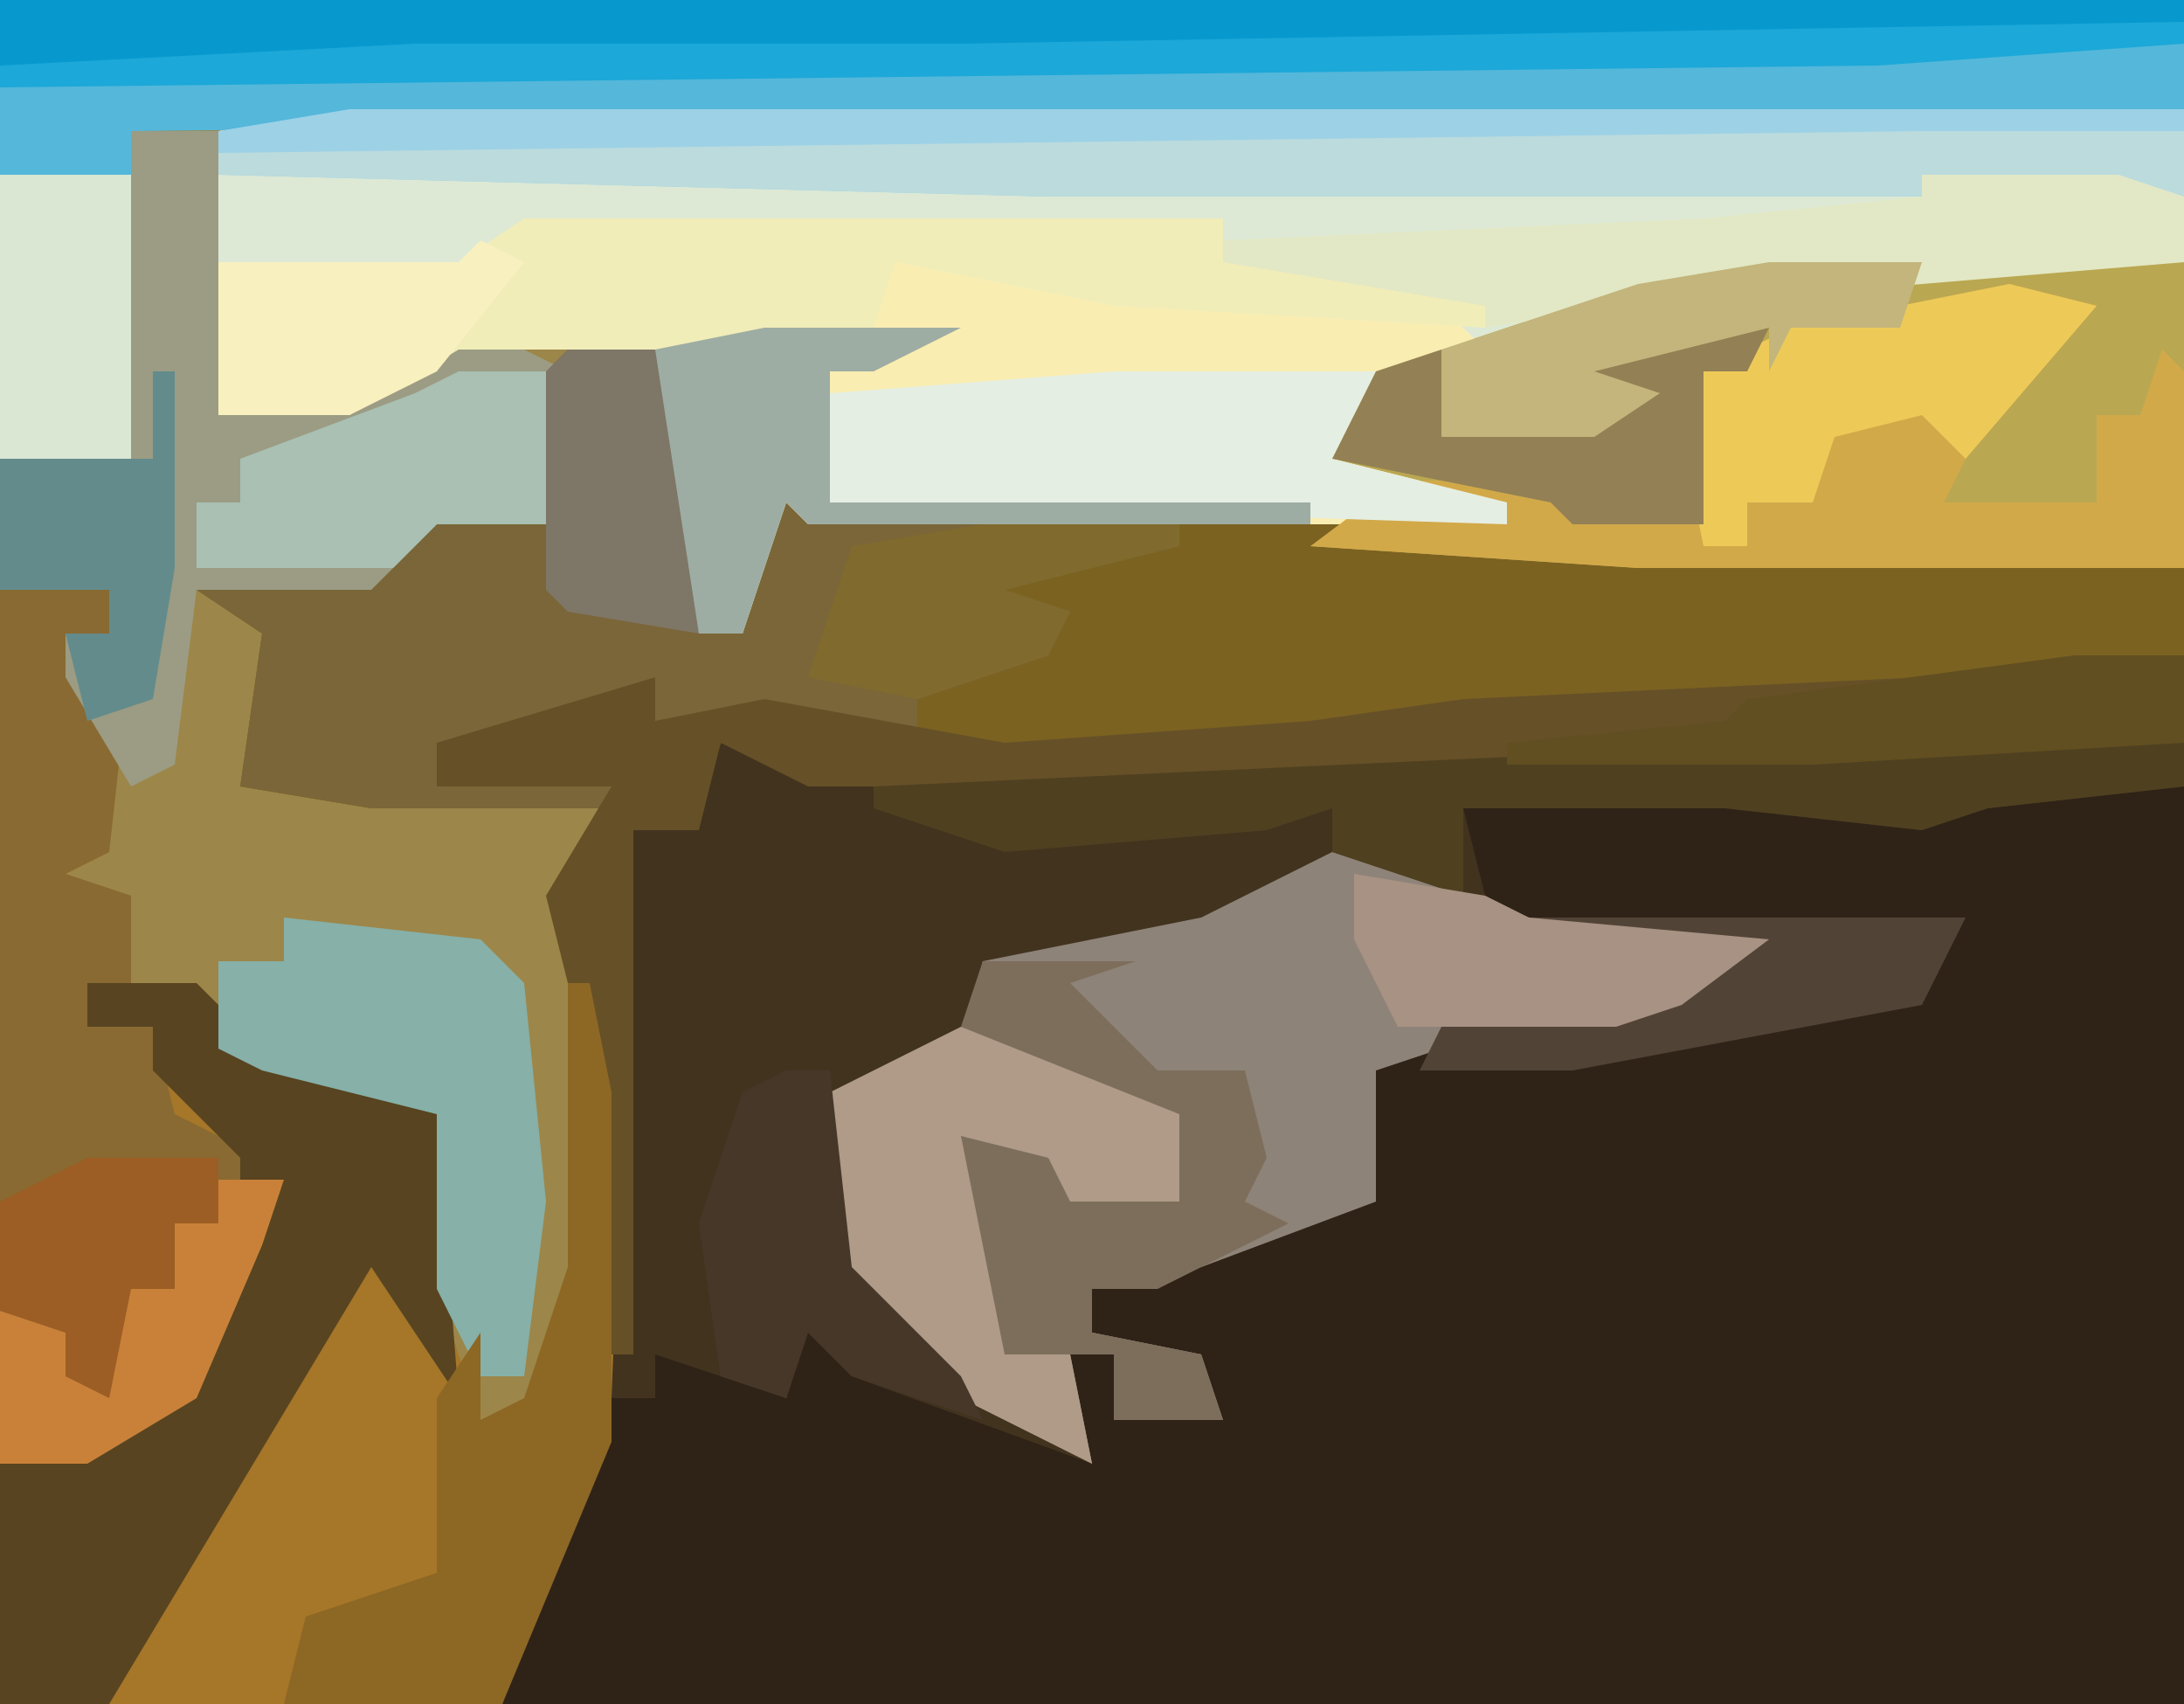
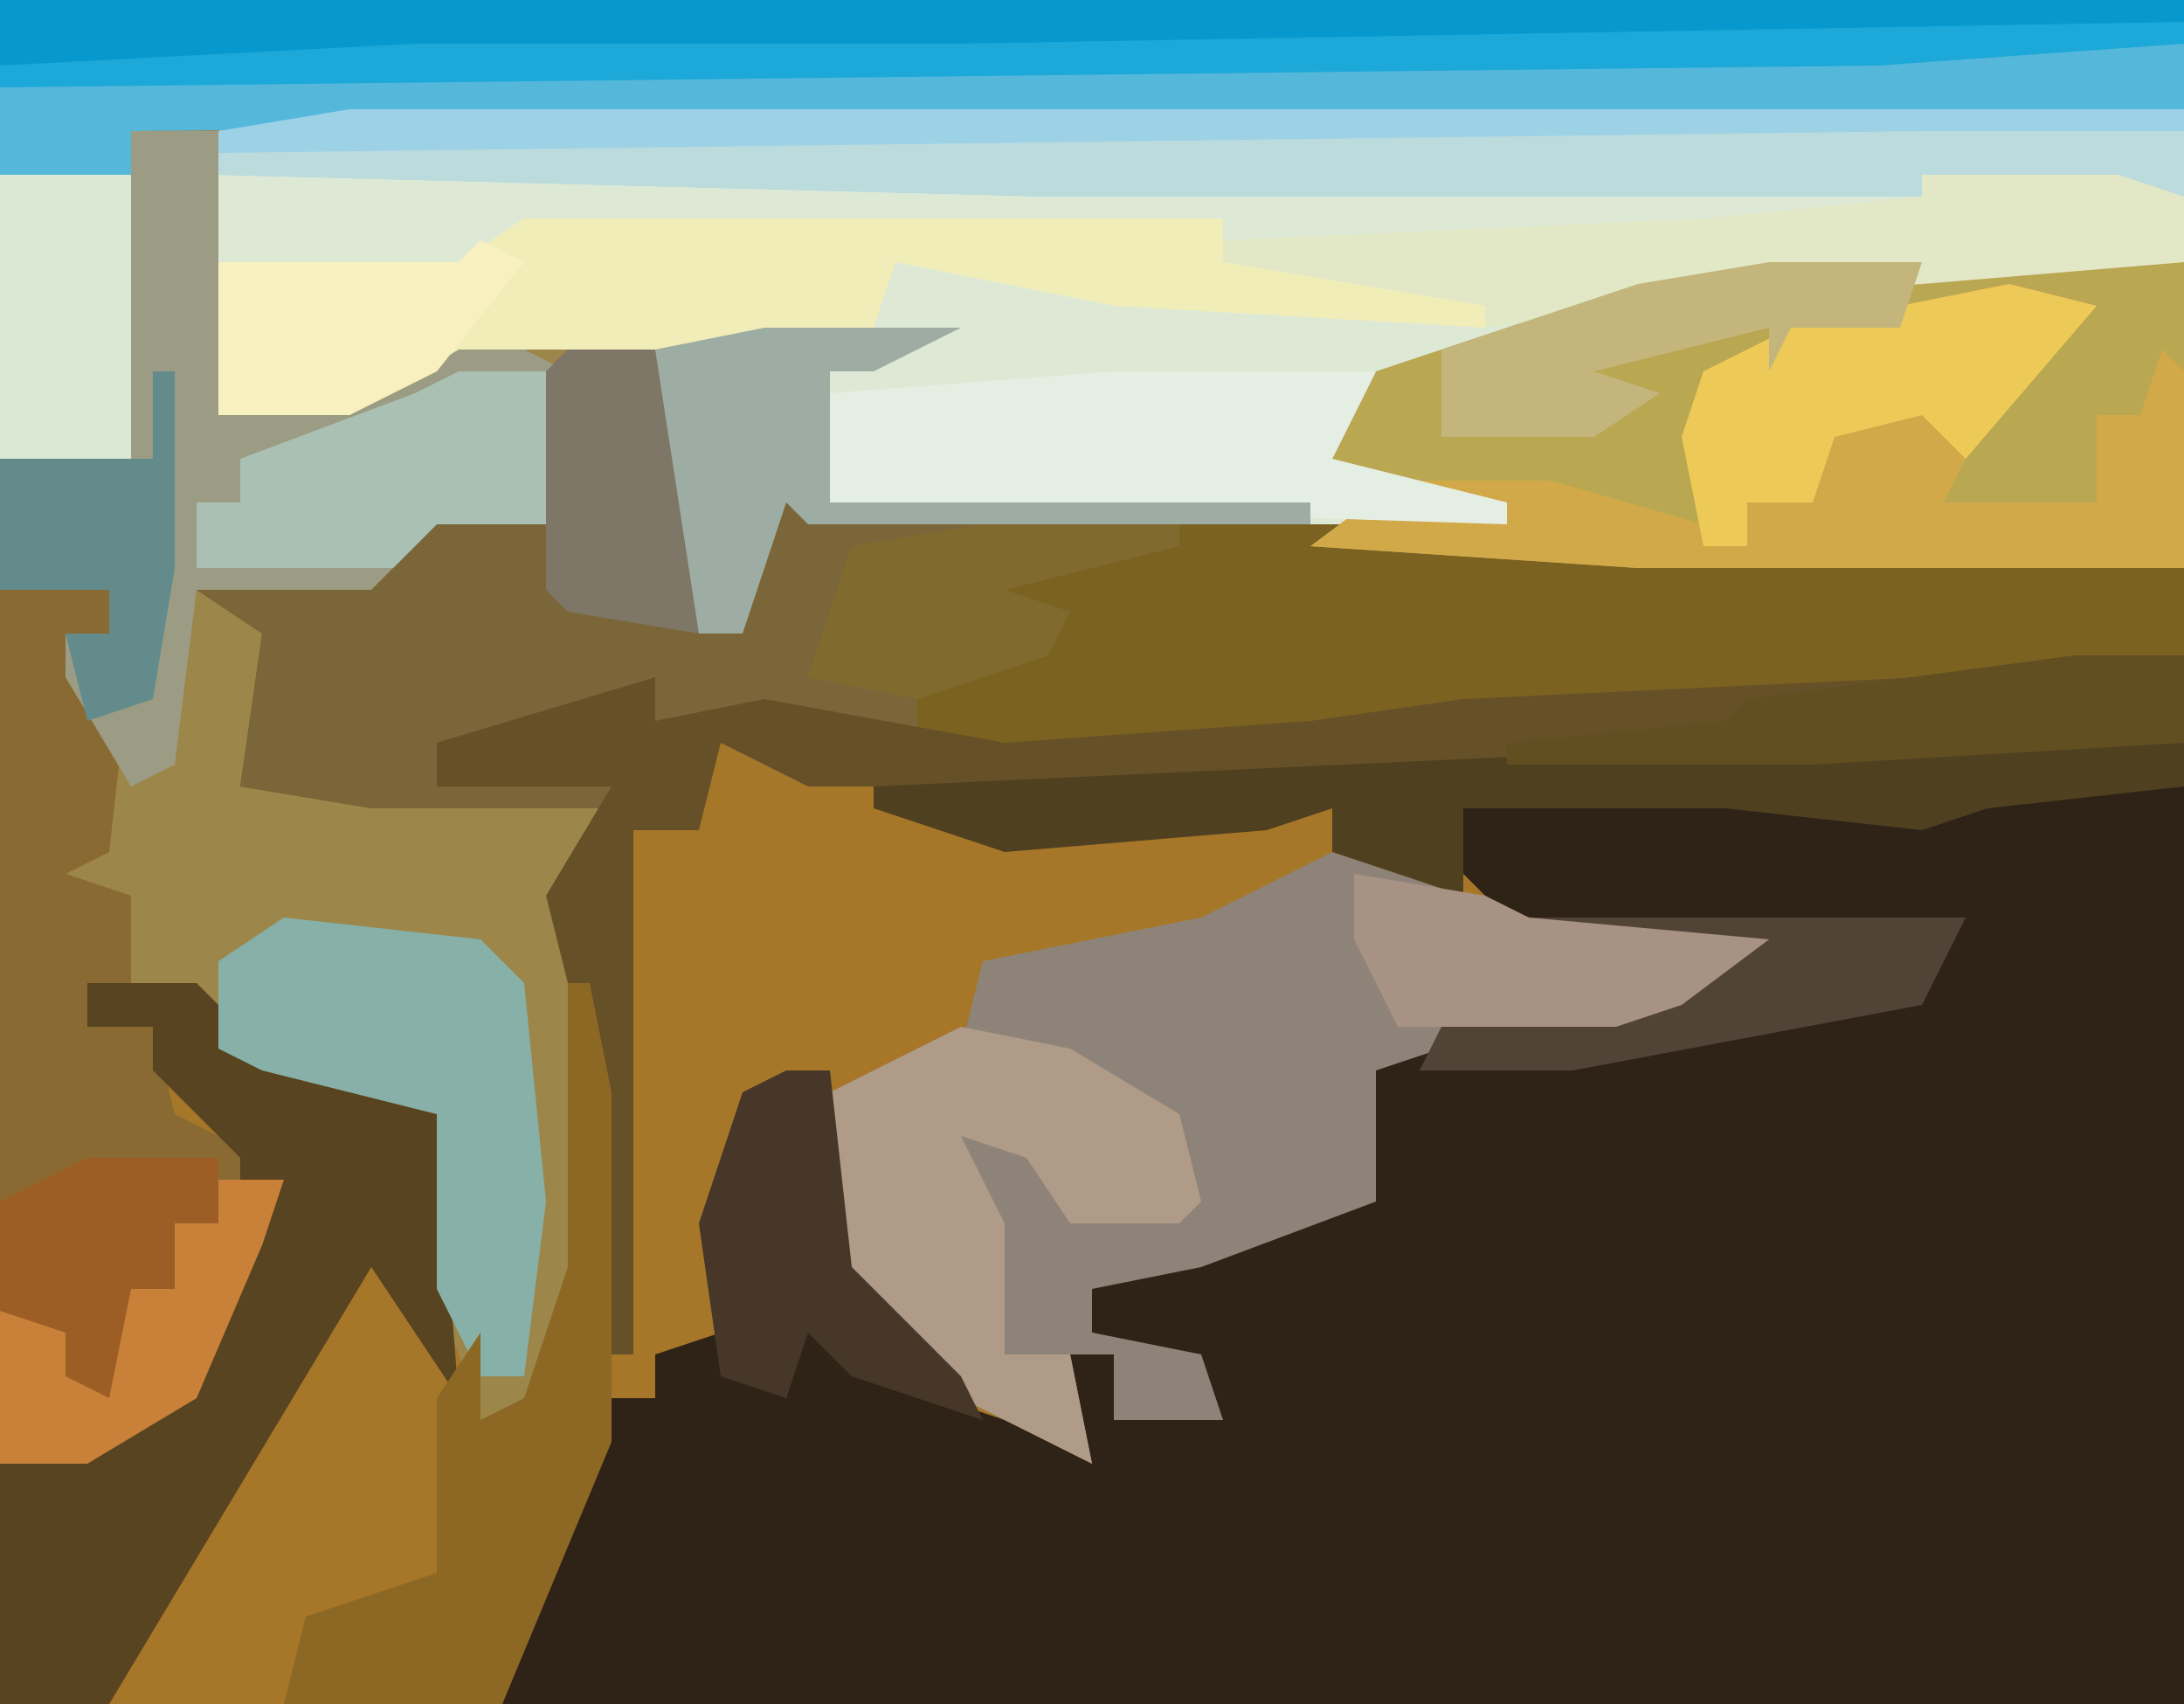
<svg xmlns="http://www.w3.org/2000/svg" version="1.1" width="100" height="78">
  <path d="M0,0 L100,0 L100,78 L0,78 Z " fill="#A67629" transform="translate(0,0)" />
  <path d="M0,0 L100,0 L100,12 L88,13 L75,14 L63,18 L61,21 L69,23 L69,24 L37,24 L36,23 L34,29 L32,29 L30,23 L30,16 L26,17 L25,24 L20,24 L16,29 L12,29 L12,35 L28,37 L26,43 L27,58 L24,65 L22,65 L20,59 L20,51 L12,49 L9,47 L9,45 L6,45 L6,41 L1,41 L5,39 L5,33 L3,29 L5,29 L5,27 L0,27 Z " fill="#9D8649" transform="translate(0,0)" />
  <path d="M0,0 Z M-24,1 L-15,1 L-5,2 L0,1 L6,1 L6,43 L-71,43 L-68,33 L-66,29 L-64,29 L-64,27 L-61,26 L-58,29 L-57,25 L-51,29 L-45,31 L-45,27 L-43,27 L-43,30 L-38,30 L-40,27 L-44,26 L-44,24 L-38,21 L-32,20 L-31,14 L-28,12 L-17,10 L-15,9 L-24,8 L-28,4 L-27,2 Z " fill="#2F2317" transform="translate(94,35)" />
  <path d="M0,0 L19,0 L19,18 L7,20 L-14,21 L-21,22 L-38,23 L-49,21 L-53,21 L-61,22 L-61,24 L-53,24 L-53,25 L-64,25 L-70,24 L-69,17 L-72,15 L-64,14 L-60,11 L-56,12 L-56,5 L-51,4 L-49,17 L-47,17 L-45,4 L-44,4 L-44,12 L-17,11 L-20,9 L-18,5 L-6,1 Z " fill="#7B6221" transform="translate(81,12)" />
  <path d="M0,0 L84,0 L84,7 L72,8 L59,9 L47,13 L45,16 L53,18 L53,19 L21,19 L20,18 L18,24 L16,24 L14,18 L14,11 L5,11 L0,14 L-6,14 L-7,4 L-6,1 Z " fill="#DDE9D5" transform="translate(16,5)" />
-   <path d="M0,0 L4,1 L27,1 L50,0 L67,0 L67,2 L58,3 L55,4 L46,3 L34,3 L35,7 L37,8 L48,9 L44,12 L33,14 L30,15 L30,21 L22,24 L17,25 L17,27 L22,28 L23,31 L18,31 L18,28 L16,28 L17,33 L6,29 L4,27 L3,30 L0,29 L-3,28 L-3,30 L-5,30 L-4,4 L-1,3 Z M61,1 Z " fill="#42331F" transform="translate(33,34)" />
  <path d="M0,0 L100,0 L100,5 L6,6 L6,21 L0,21 Z " fill="#55B7DA" transform="translate(0,0)" />
  <path d="M0,0 L9,3 L20,4 L16,7 L5,9 L2,10 L2,16 L-6,19 L-11,20 L-11,22 L-6,23 L-5,26 L-10,26 L-10,23 L-12,23 L-11,28 L-17,25 L-22,21 L-23,19 L-23,11 L-17,9 L-16,5 L-6,3 Z " fill="#8E8378" transform="translate(61,39)" />
  <path d="M0,0 L19,0 L19,14 L-6,14 L-21,13 L-17,11 L-20,9 L-18,5 L-6,1 Z " fill="#BAA751" transform="translate(81,12)" />
  <path d="M0,0 L4,0 L6,13 L8,13 L10,0 L11,0 L11,8 L28,8 L28,9 L20,11 L23,12 L22,14 L16,16 L16,18 L4,17 L2,17 L-6,18 L-6,20 L2,20 L2,21 L-9,21 L-15,20 L-14,13 L-17,11 L-9,10 L-5,7 L-1,8 L-1,1 Z " fill="#7A6638" transform="translate(26,16)" />
-   <path d="M0,0 L10,2 L25,3 L27,5 L21,8 L20,10 L28,12 L28,13 L-4,13 L-5,12 L-7,18 L-9,18 L-11,12 L-11,5 L-2,3 Z " fill="#F9EDB2" transform="translate(41,11)" />
  <path d="M0,0 L84,0 L84,4 L79,3 L78,5 L75,4 L32,4 L-6,3 L-6,1 Z " fill="#9DD1E6" transform="translate(16,5)" />
  <path d="M0,0 L100,0 L100,2 L86,3 L0,4 Z " fill="#1CA8D8" transform="translate(0,0)" />
  <path d="M0,0 L5,0 L5,2 L3,2 L4,4 L6,3 L5,12 L3,13 L6,14 L6,18 L4,18 L4,20 L7,20 L8,24 L12,26 L13,30 L11,34 L6,39 L0,40 Z " fill="#896A32" transform="translate(0,27)" />
  <path d="M0,0 L4,0 L4,13 L12,11 L16,9 L20,11 L19,18 L14,18 L11,21 L3,21 L2,29 L0,30 L-3,25 L-3,23 L-1,23 L-1,21 L-6,21 L-6,15 L0,15 Z " fill="#9B9C83" transform="translate(6,6)" />
  <path d="M0,0 L5,0 L5,4 L-35,6 L-58,6 L-62,4 L-63,8 L-66,8 L-66,32 L-67,32 L-69,15 L-70,11 L-67,6 L-75,6 L-75,4 L-65,1 L-65,3 L-60,2 L-49,4 L-35,3 L-28,2 L-7,1 Z " fill="#665027" transform="translate(95,30)" />
  <path d="M0,0 L32,0 L32,2 L47,3 L44,5 L27,4 L17,2 L16,5 L11,6 L-3,6 L-8,9 L-14,9 L-14,2 L-3,2 Z " fill="#F1EDB9" transform="translate(24,10)" />
  <path d="M0,0 L5,0 L8,3 L16,6 L17,19 L15,16 L13,13 L4,28 L1,33 L-4,33 L-4,22 L4,19 L6,16 L7,11 L7,8 L3,4 L3,2 L0,2 Z " fill="#584420" transform="translate(4,45)" />
  <path d="M0,0 L4,1 L-2,8 L-3,10 L4,10 L4,6 L6,6 L7,3 L8,4 L8,13 L-17,13 L-32,12 L-28,9 L-21,9 L-14,11 L-15,7 L-14,4 L-10,2 Z " fill="#D2A949" transform="translate(92,13)" />
  <path d="M0,0 L5,1 L10,4 L11,8 L10,9 L5,9 L3,6 L0,5 L2,9 L2,15 L5,15 L6,20 L0,17 L-5,13 L-6,11 L-6,3 Z " fill="#AF9B87" transform="translate(44,47)" />
  <path d="M0,0 L12,0 L12,3 L7,2 L6,4 L3,3 L-40,3 L-78,2 L-78,1 Z " fill="#BBDBDD" transform="translate(88,6)" />
  <path d="M0,0 L100,0 L100,1 L44,2 L19,2 L0,3 Z " fill="#0799CE" transform="translate(0,0)" />
-   <path d="M0,0 L9,1 L11,3 L12,13 L11,21 L9,21 L7,17 L7,9 L-1,7 L-3,6 L-3,2 L0,2 Z " fill="#86B0A8" transform="translate(13,42)" />
+   <path d="M0,0 L9,1 L11,3 L12,13 L11,21 L9,21 L7,17 L7,9 L-1,7 L-3,6 L-3,2 Z " fill="#86B0A8" transform="translate(13,42)" />
  <path d="M0,0 L12,0 L10,4 L18,6 L18,7 L-13,6 L-13,1 Z " fill="#E5EEE2" transform="translate(51,17)" />
  <path d="M0,0 L1,0 L2,5 L2,21 L-3,33 L-13,33 L-12,29 L-6,27 L-6,19 L-4,16 L-4,20 L-2,19 L0,13 Z " fill="#8D6724" transform="translate(26,45)" />
  <path d="M0,0 L17,0 L17,2 L8,3 L5,4 L-4,3 L-16,3 L-16,7 L-22,5 L-22,3 L-25,4 L-37,5 L-43,3 L-43,2 Z M11,1 Z " fill="#4F4020" transform="translate(83,34)" />
-   <path d="M0,0 L7,0 L4,1 L8,5 L12,5 L13,9 L12,11 L14,12 L8,15 L5,15 L5,17 L10,18 L11,21 L6,21 L6,18 L1,18 L-1,8 L3,9 L4,11 L9,11 L9,7 L4,5 L-1,3 Z " fill="#7D6E5C" transform="translate(45,44)" />
  <path d="M0,0 L9,0 L12,1 L12,4 L0,5 L-13,6 L-20,7 L-20,6 L-32,4 L-32,3 L-10,2 L0,1 Z " fill="#E2E8C5" transform="translate(88,8)" />
  <path d="M0,0 L9,0 L5,2 L3,2 L3,8 L25,8 L25,9 L2,9 L1,8 L-1,14 L-3,14 L-5,8 L-5,1 Z " fill="#9EADA3" transform="translate(35,15)" />
  <path d="M0,0 L4,1 L-2,8 L-4,6 L-8,7 L-9,10 L-12,10 L-12,12 L-14,12 L-15,7 L-14,4 L-10,2 Z " fill="#EDCA58" transform="translate(92,13)" />
  <path d="M0,0 L4,0 L4,7 L-1,7 L-3,9 L-12,9 L-12,6 L-10,6 L-10,4 L-2,1 Z " fill="#A9C0B3" transform="translate(21,17)" />
-   <path d="M0,0 L5,0 L4,2 L2,2 L2,9 L-4,9 L-5,8 L-15,6 L-13,2 L-10,1 L-10,5 L-1,3 L-5,2 Z " fill="#938155" transform="translate(76,15)" />
  <path d="M0,0 L2,0 L3,9 L8,14 L9,16 L3,14 L1,12 L0,15 L-3,14 L-4,7 L-2,1 Z " fill="#463729" transform="translate(36,49)" />
  <path d="M0,0 L6,0 L6,13 L0,13 Z " fill="#D9E7D3" transform="translate(0,8)" />
  <path d="M0,0 L20,0 L18,4 L2,7 L-5,7 L-4,5 L7,3 L9,2 L0,1 Z " fill="#524337" transform="translate(70,42)" />
  <path d="M0,0 L6,1 L8,2 L19,3 L15,6 L12,7 L2,7 L0,3 Z " fill="#A79283" transform="translate(62,40)" />
  <path d="M0,0 L7,0 L6,3 L1,3 L0,5 L0,3 L-8,5 L-5,6 L-8,8 L-15,8 L-15,4 L-6,1 Z " fill="#C3B57B" transform="translate(81,12)" />
  <path d="M0,0 L5,0 L5,4 L-12,5 L-26,5 L-26,4 L-16,3 L-15,2 Z " fill="#614F21" transform="translate(95,30)" />
  <path d="M0,0 L2,1 L-2,6 L-6,8 L-12,8 L-12,1 L-1,1 Z " fill="#F9F0BF" transform="translate(22,11)" />
  <path d="M0,0 L3,0 L2,3 L-1,10 L-6,13 L-10,13 L-10,6 L-7,7 L-6,9 L-4,5 L-2,5 L-2,2 L0,2 Z " fill="#C98139" transform="translate(10,54)" />
  <path d="M0,0 L4,0 L6,13 L0,12 L-1,11 L-1,1 Z " fill="#7E7666" transform="translate(26,16)" />
  <path d="M0,0 L9,0 L9,1 L1,3 L4,4 L3,6 L-3,8 L-8,7 L-6,1 Z " fill="#816A2E" transform="translate(45,24)" />
  <path d="M0,0 L6,0 L6,3 L4,3 L4,6 L2,6 L1,11 L-1,10 L-1,8 L-4,7 L-4,2 Z " fill="#9C5E24" transform="translate(4,53)" />
  <path d="M0,0 L1,0 L1,9 L0,15 L-3,16 L-4,12 L-2,12 L-2,10 L-7,10 L-7,4 L0,4 Z " fill="#638B8C" transform="translate(7,17)" />
</svg>